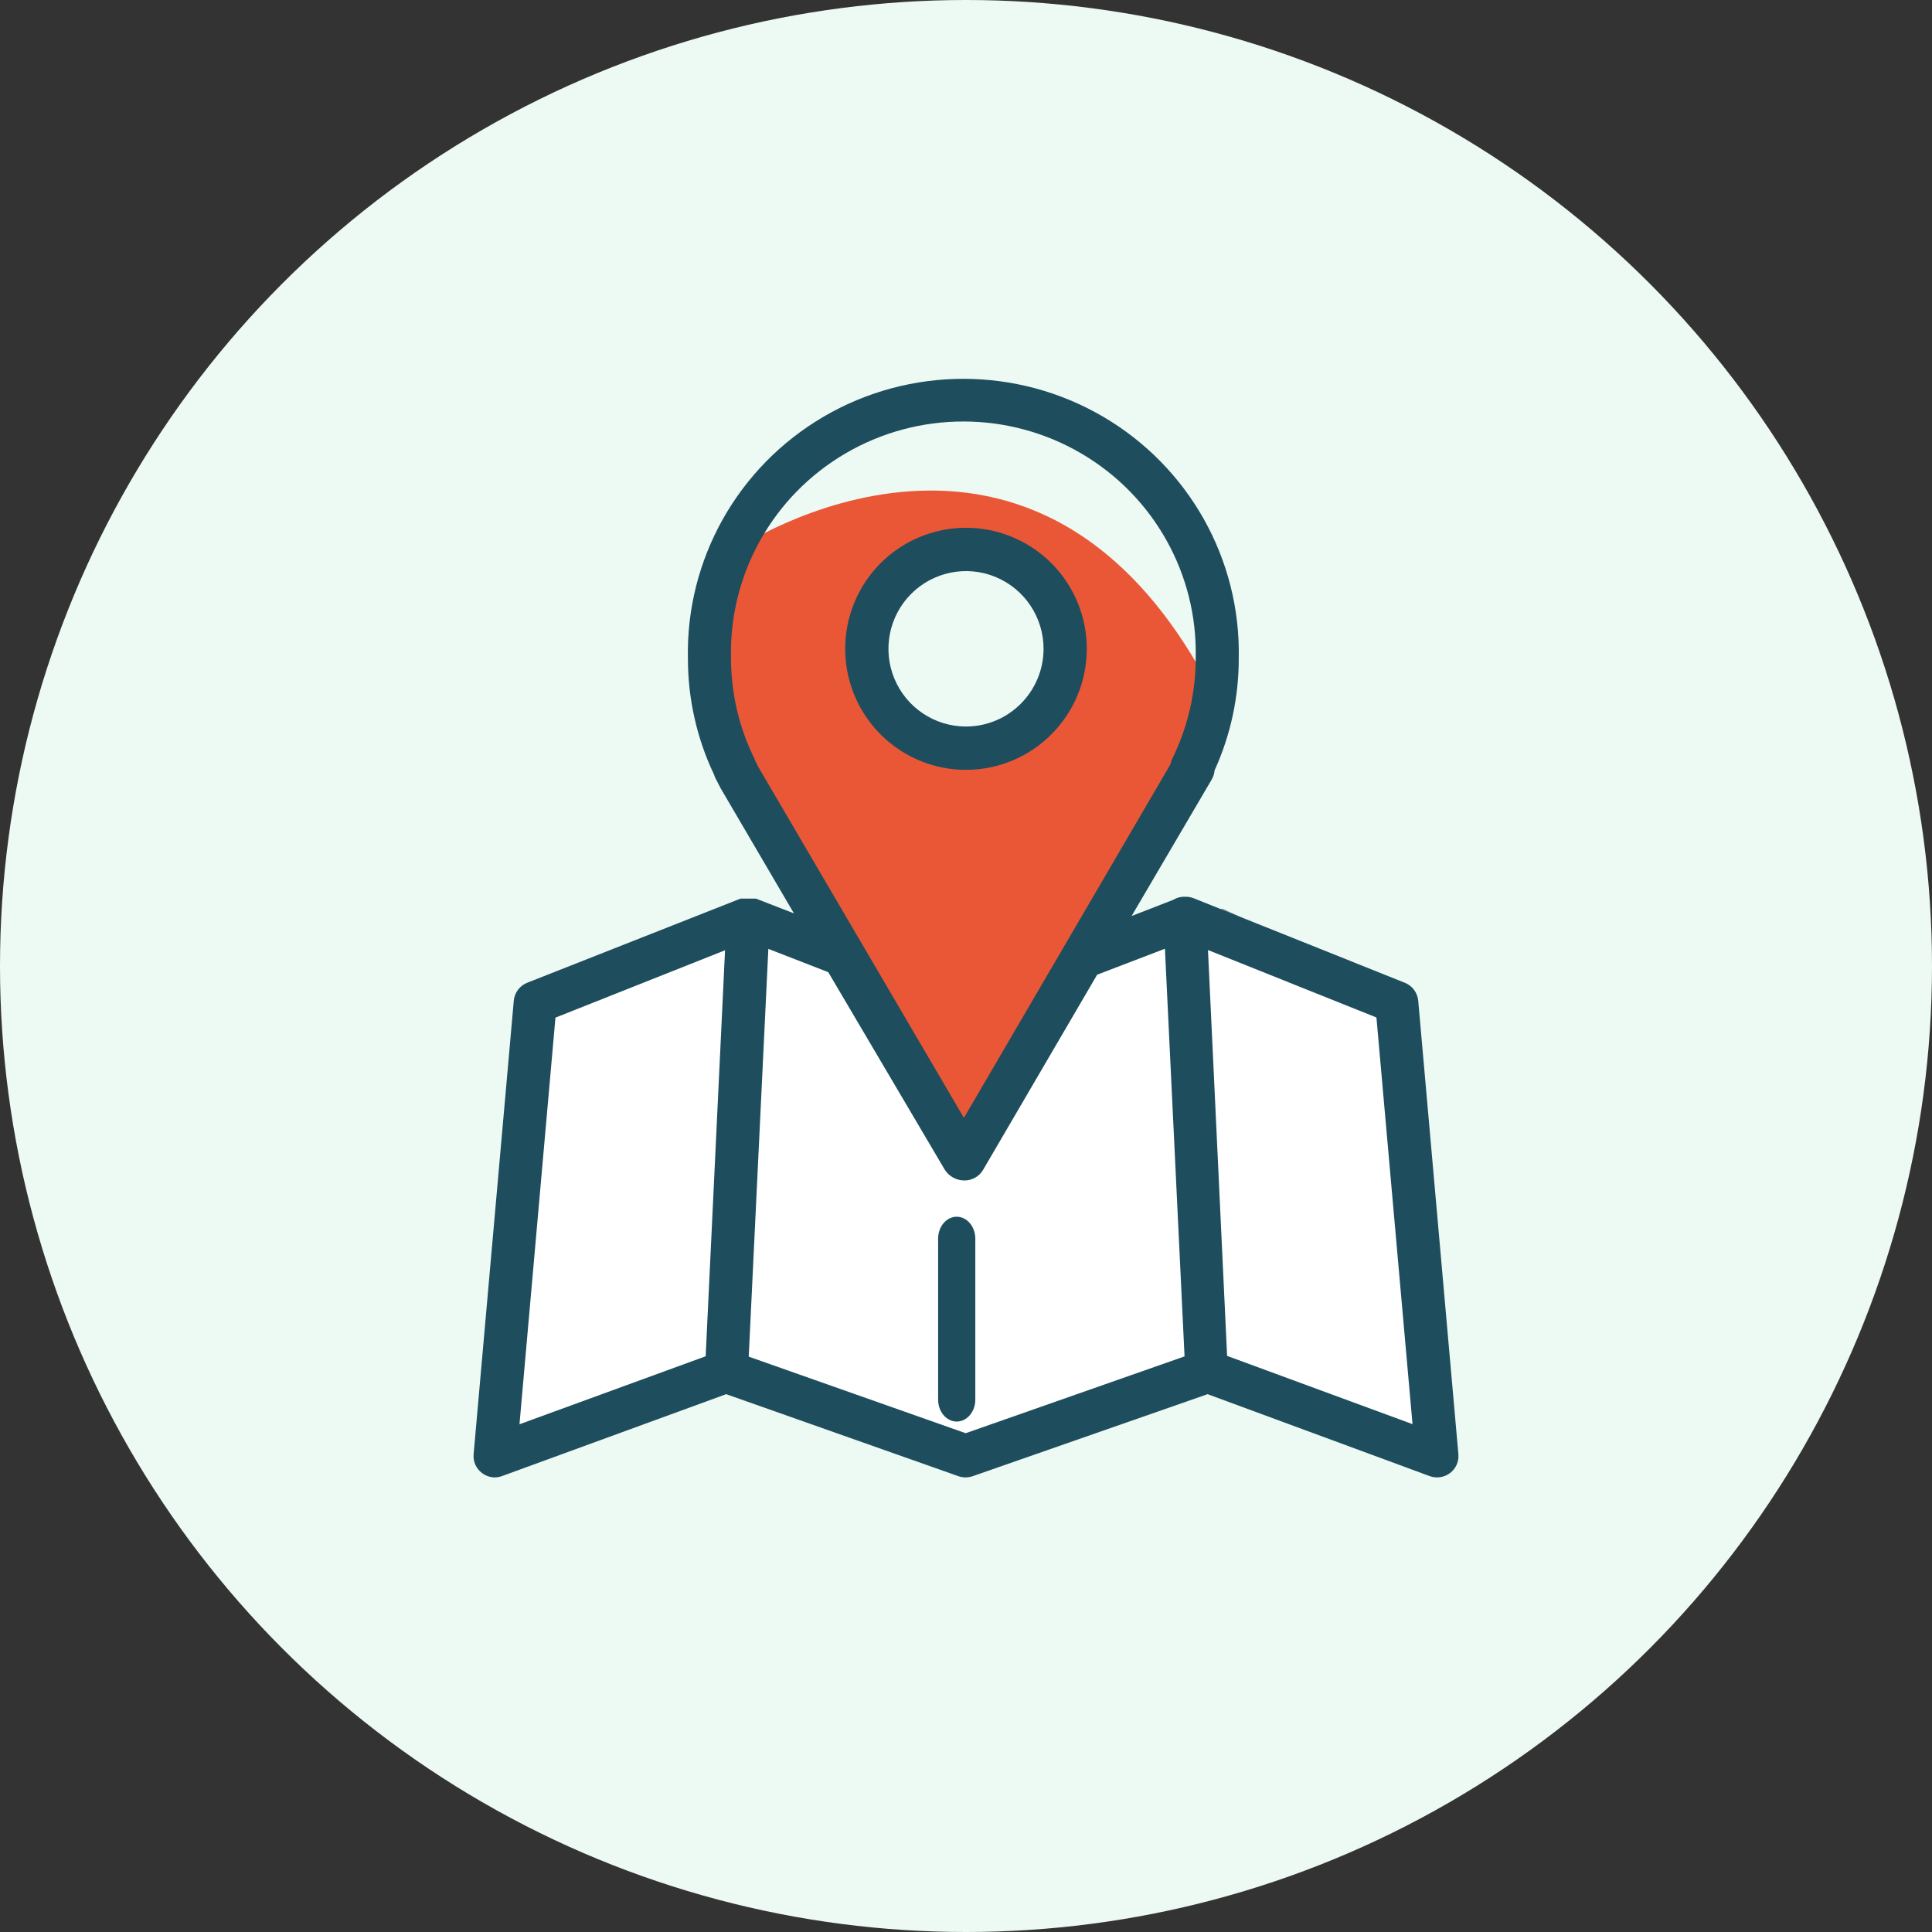
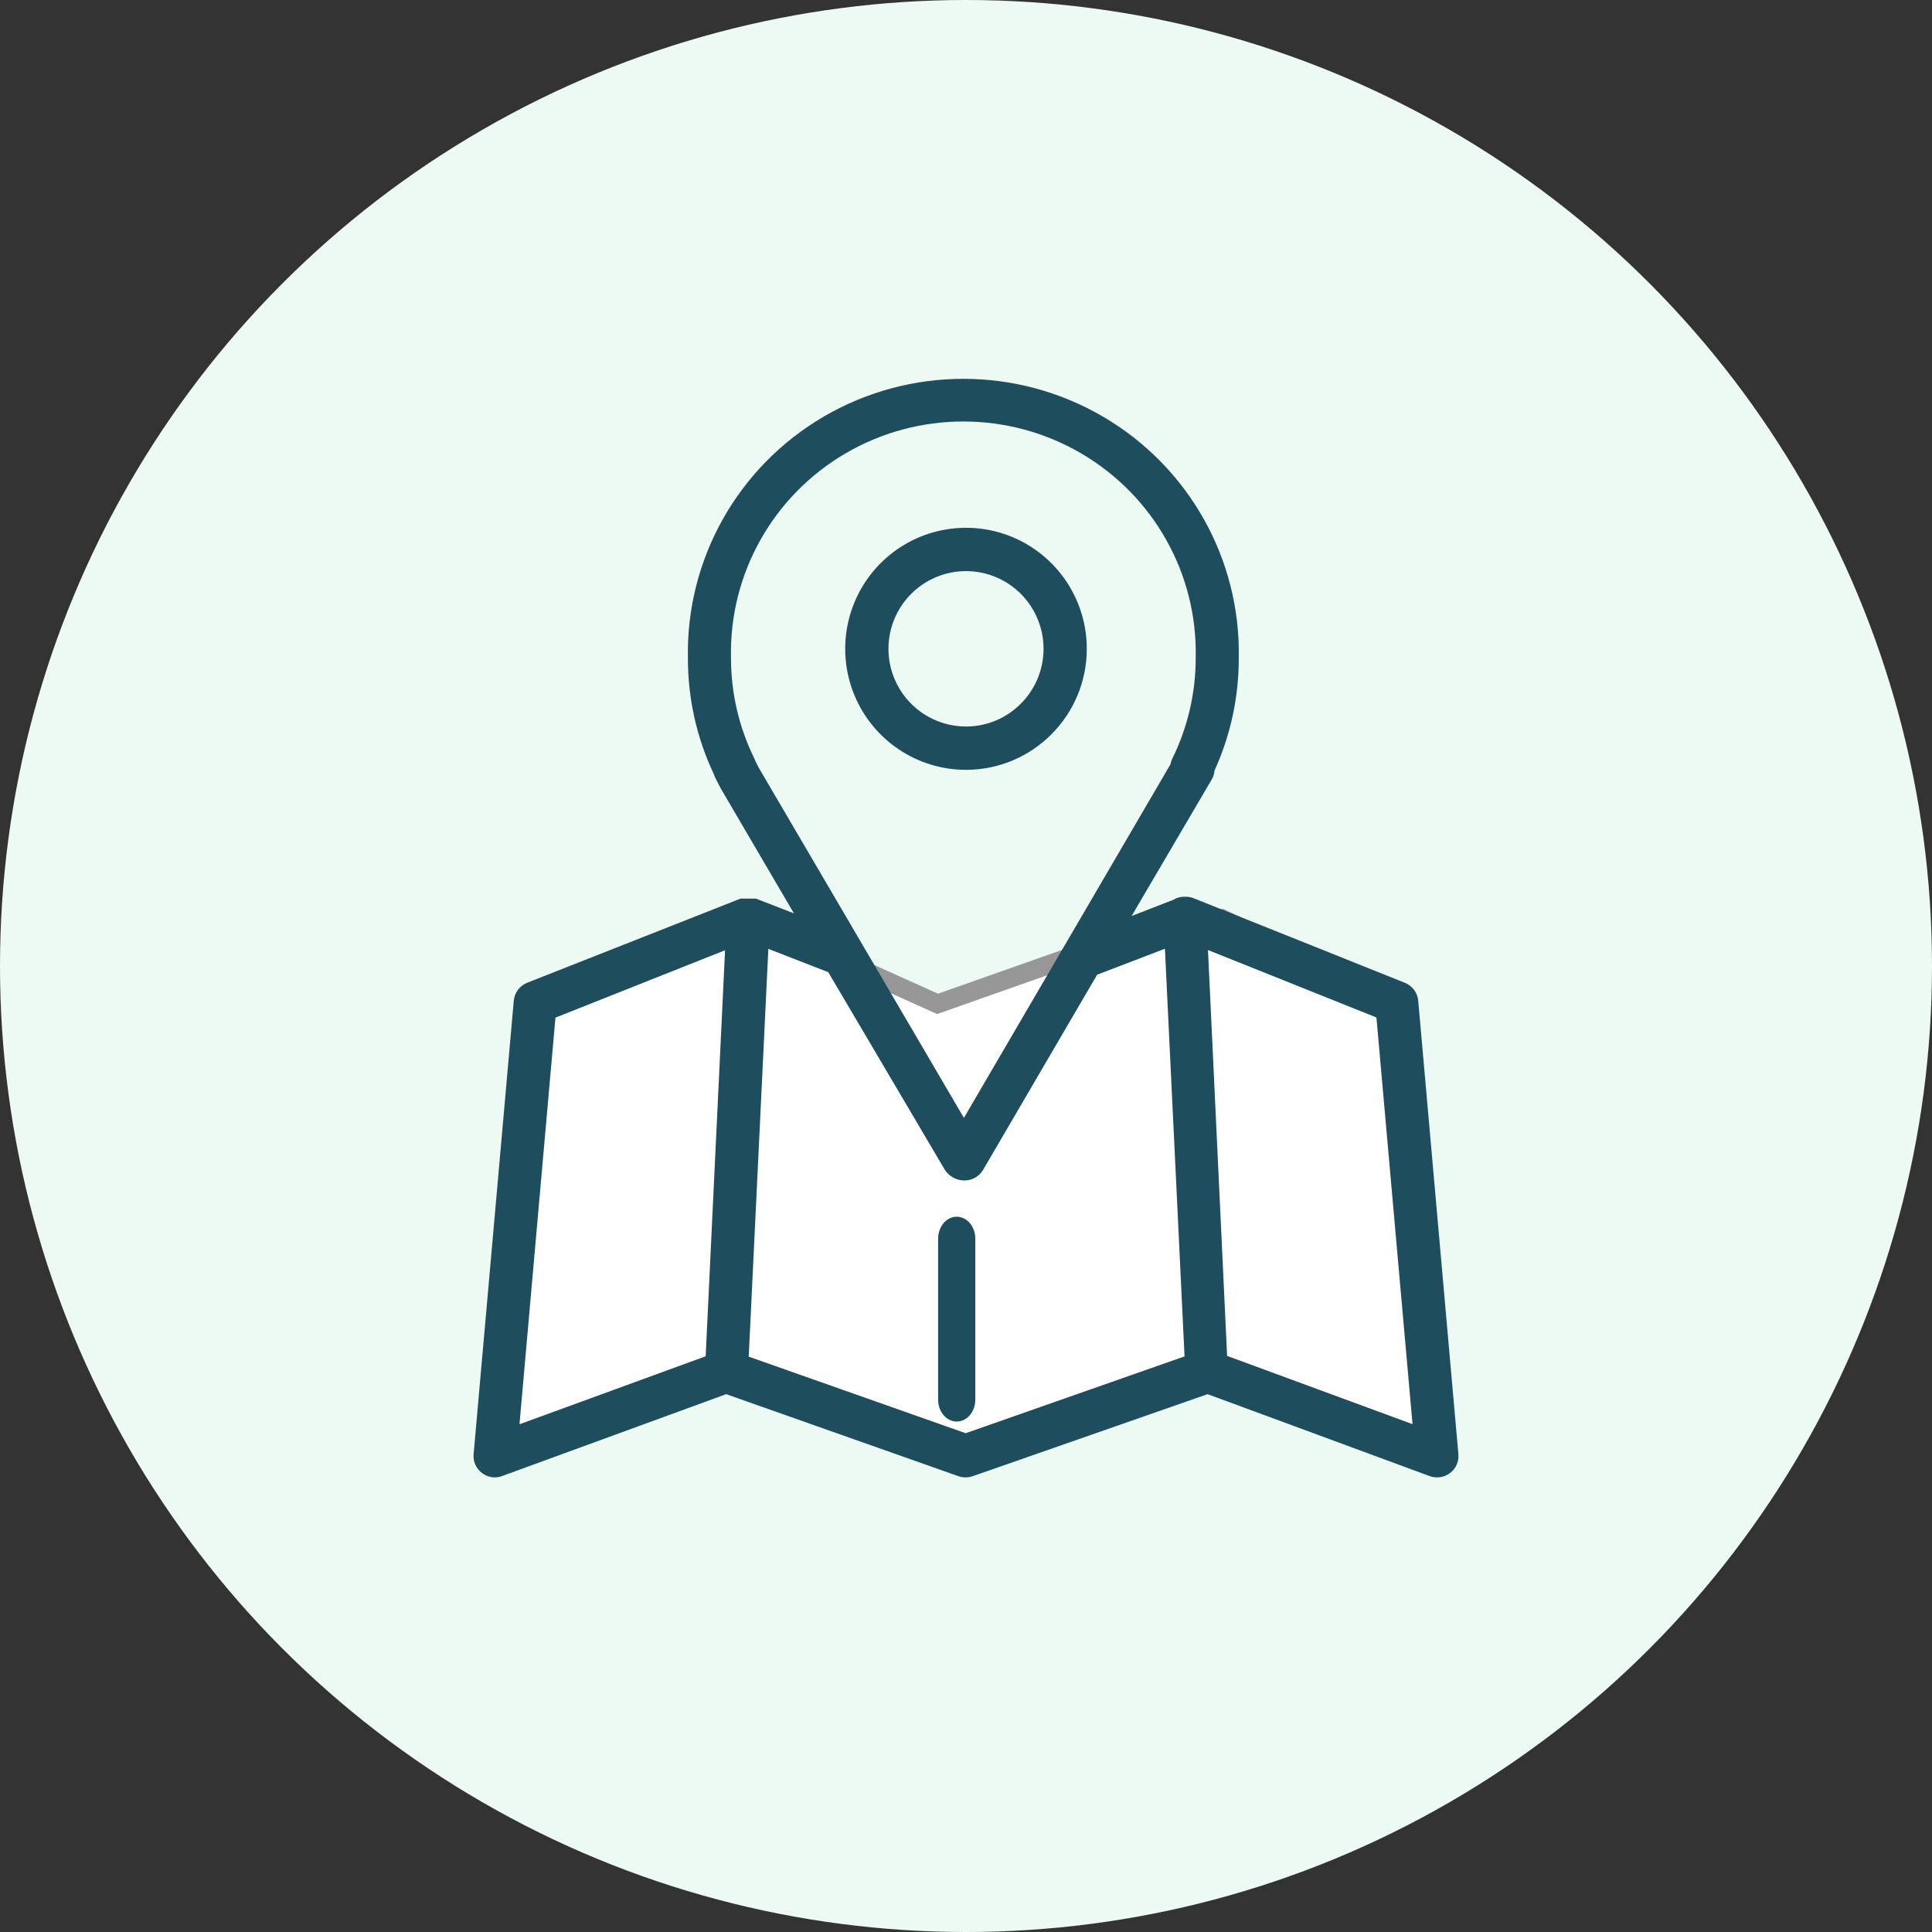
<svg xmlns="http://www.w3.org/2000/svg" width="102px" height="102px" viewBox="0 0 102 102" version="1.1">
  <rect x="0" y="0" width="102" height="102" fill="#333333" stroke="none" />
  <title>Group</title>
  <desc>Created with Sketch.</desc>
  <defs />
  <g id="Symbols" stroke="none" stroke-width="1" fill="none" fill-rule="evenodd">
    <g id="Tool/Icon/Maps">
      <g id="Group">
        <g>
          <circle id="Oval-2-Copy-2" fill="#EDF9F3" cx="51" cy="51" r="51" />
          <g id="9-1Mapas" transform="translate(25, 20)">
            <polygon id="Path-2" stroke="#979797" fill="#FFFFFF" points="3.5 33 1 57 13 52.5 26 57 38.5 52.5 51 57 49 33 39.5 28.5 33 30 24.5 33 14.5 28.5" />
-             <path d="M13.858,9 L12.755,14.669 C12.755,14.669 13.568,18.671 13.462,19.472 L26.317,41.288 L34.989,26.215 C34.989,26.215 37.381,22.76 37.547,21.766 L39.245,17.004 C29.886,-1.838 13.858,9 13.858,9 Z M26,19.872 C23.914,19.875 22.032,18.609 21.232,16.665 C20.432,14.721 20.872,12.482 22.346,10.993 C23.82,9.504 26.037,9.058 27.965,9.862 C29.892,10.667 31.149,12.565 31.149,14.669 C31.149,17.54 28.845,19.868 26,19.872 Z" id="Shape" fill="#EA5737" fill-rule="nonzero" />
            <path d="M49.875,32.835 C49.838,32.411 49.564,32.043 49.166,31.884 L38.02,27.423 C37.869,27.364 37.707,27.337 37.545,27.343 L37.478,27.343 C37.291,27.351 37.109,27.405 36.95,27.503 L34.743,28.361 L38.976,21.147 C39.058,21.001 39.108,20.841 39.123,20.675 C39.967,18.82 40.402,16.807 40.4,14.771 C40.513,9.532 37.767,4.642 33.221,1.989 C28.676,-0.663 23.043,-0.663 18.498,1.989 C13.953,4.642 11.206,9.532 11.319,14.771 C11.317,16.888 11.788,18.979 12.697,20.894 C12.717,20.963 12.744,21.03 12.777,21.094 L13.045,21.612 L13.098,21.705 L16.916,28.221 L14.91,27.443 L14.843,27.443 L14.743,27.443 L14.629,27.443 L14.415,27.443 L14.308,27.443 C14.28,27.439 14.25,27.439 14.221,27.443 L14.094,27.443 L2.834,31.884 C2.436,32.043 2.162,32.411 2.125,32.835 L0.005,56.77 C-0.033,57.156 0.134,57.534 0.447,57.767 C0.639,57.914 0.873,57.996 1.115,58 C1.25,57.998 1.384,57.974 1.51,57.927 L13.339,53.605 L25.596,57.934 C25.842,58.02 26.111,58.02 26.358,57.934 L38.755,53.605 L50.47,57.927 C50.835,58.064 51.245,58.004 51.556,57.769 C51.866,57.534 52.032,57.156 51.995,56.77 L49.875,32.835 Z M12.256,51.604 L2.426,55.194 L4.325,33.726 L13.279,30.169 L12.256,51.604 Z M14.89,20.203 L14.83,20.056 C14.014,18.401 13.591,16.581 13.593,14.738 C13.489,10.312 15.804,6.178 19.642,3.935 C23.48,1.692 28.239,1.692 32.077,3.935 C35.915,6.178 38.231,10.312 38.127,14.738 C38.129,16.581 37.705,18.401 36.89,20.056 C36.845,20.149 36.814,20.248 36.796,20.349 L25.89,39.018 L15.064,20.542 L14.89,20.203 Z M25.983,55.666 L14.529,51.624 L15.565,30.096 L18.728,31.326 L24.88,41.757 C25.106,42.112 25.501,42.326 25.923,42.323 C26.329,42.322 26.703,42.107 26.906,41.757 L32.924,31.459 L36.502,30.089 L37.538,51.611 L25.983,55.666 Z M39.785,51.584 L38.775,30.156 L47.669,33.719 L49.574,55.188 L39.785,51.584 Z" id="Shape" fill="#1E4D5D" fill-rule="nonzero" />
            <path d="M25.509,44.237 C25.249,44.237 25,44.359 24.816,44.576 C24.632,44.793 24.528,45.087 24.528,45.393 L24.528,53.895 C24.528,54.533 24.968,55.051 25.509,55.051 C26.051,55.051 26.491,54.533 26.491,53.895 L26.491,45.393 C26.491,45.087 26.387,44.793 26.203,44.576 C26.019,44.359 25.77,44.237 25.509,44.237 Z" id="Shape" fill="#1E4D5D" fill-rule="nonzero" />
            <path d="M32.377,14.254 C32.377,11.669 30.823,9.339 28.439,8.35 C26.055,7.362 23.312,7.91 21.488,9.738 C19.665,11.567 19.121,14.317 20.11,16.704 C21.099,19.092 23.427,20.647 26.007,20.644 C29.525,20.637 32.374,17.779 32.377,14.254 Z M26.007,18.357 C24.35,18.36 22.855,17.362 22.219,15.829 C21.583,14.296 21.932,12.53 23.102,11.356 C24.273,10.181 26.035,9.828 27.566,10.463 C29.097,11.098 30.095,12.594 30.095,14.254 C30.091,16.516 28.264,18.35 26.007,18.357 Z" id="Shape" fill="#1E4D5D" fill-rule="nonzero" />
          </g>
        </g>
      </g>
    </g>
  </g>
</svg>